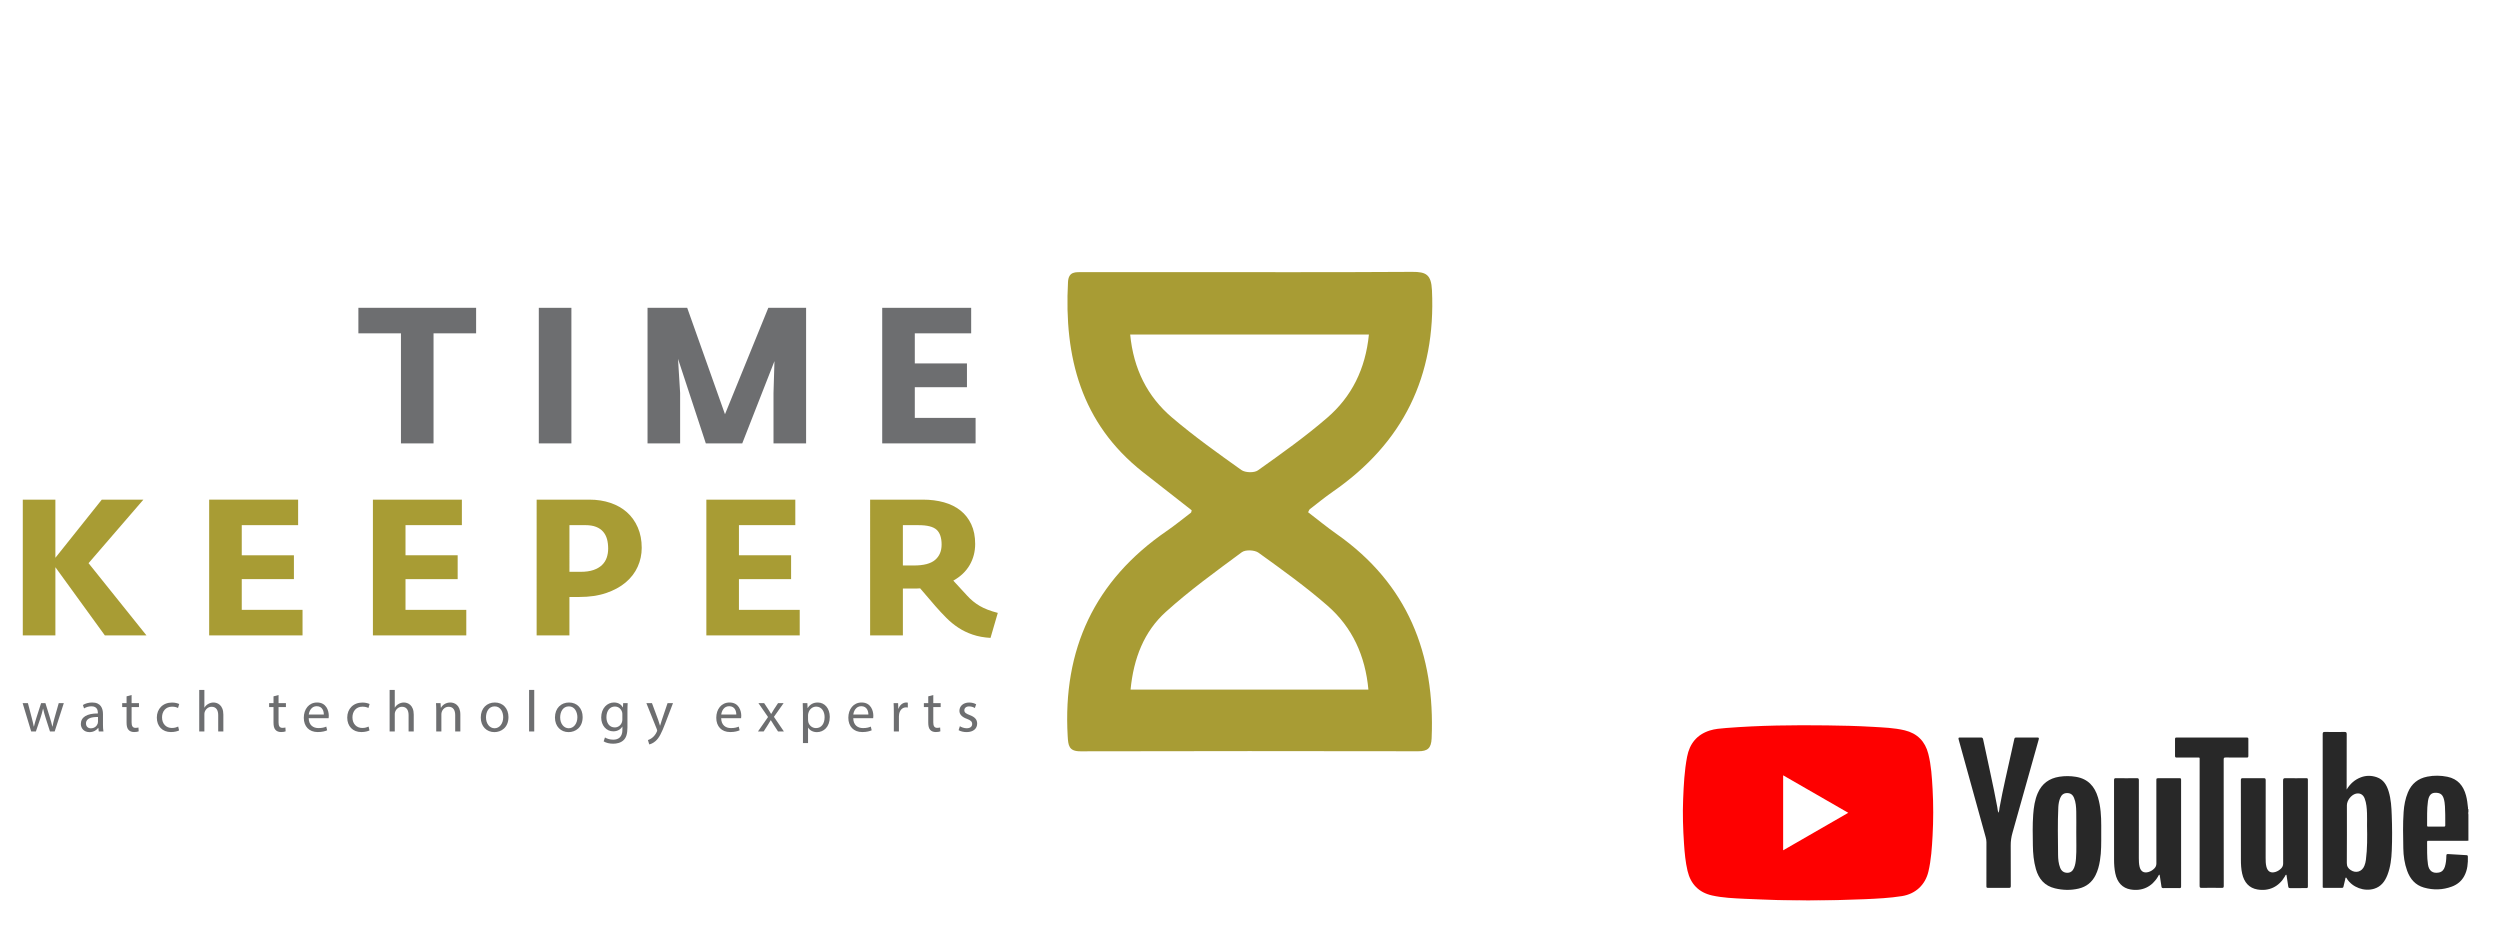
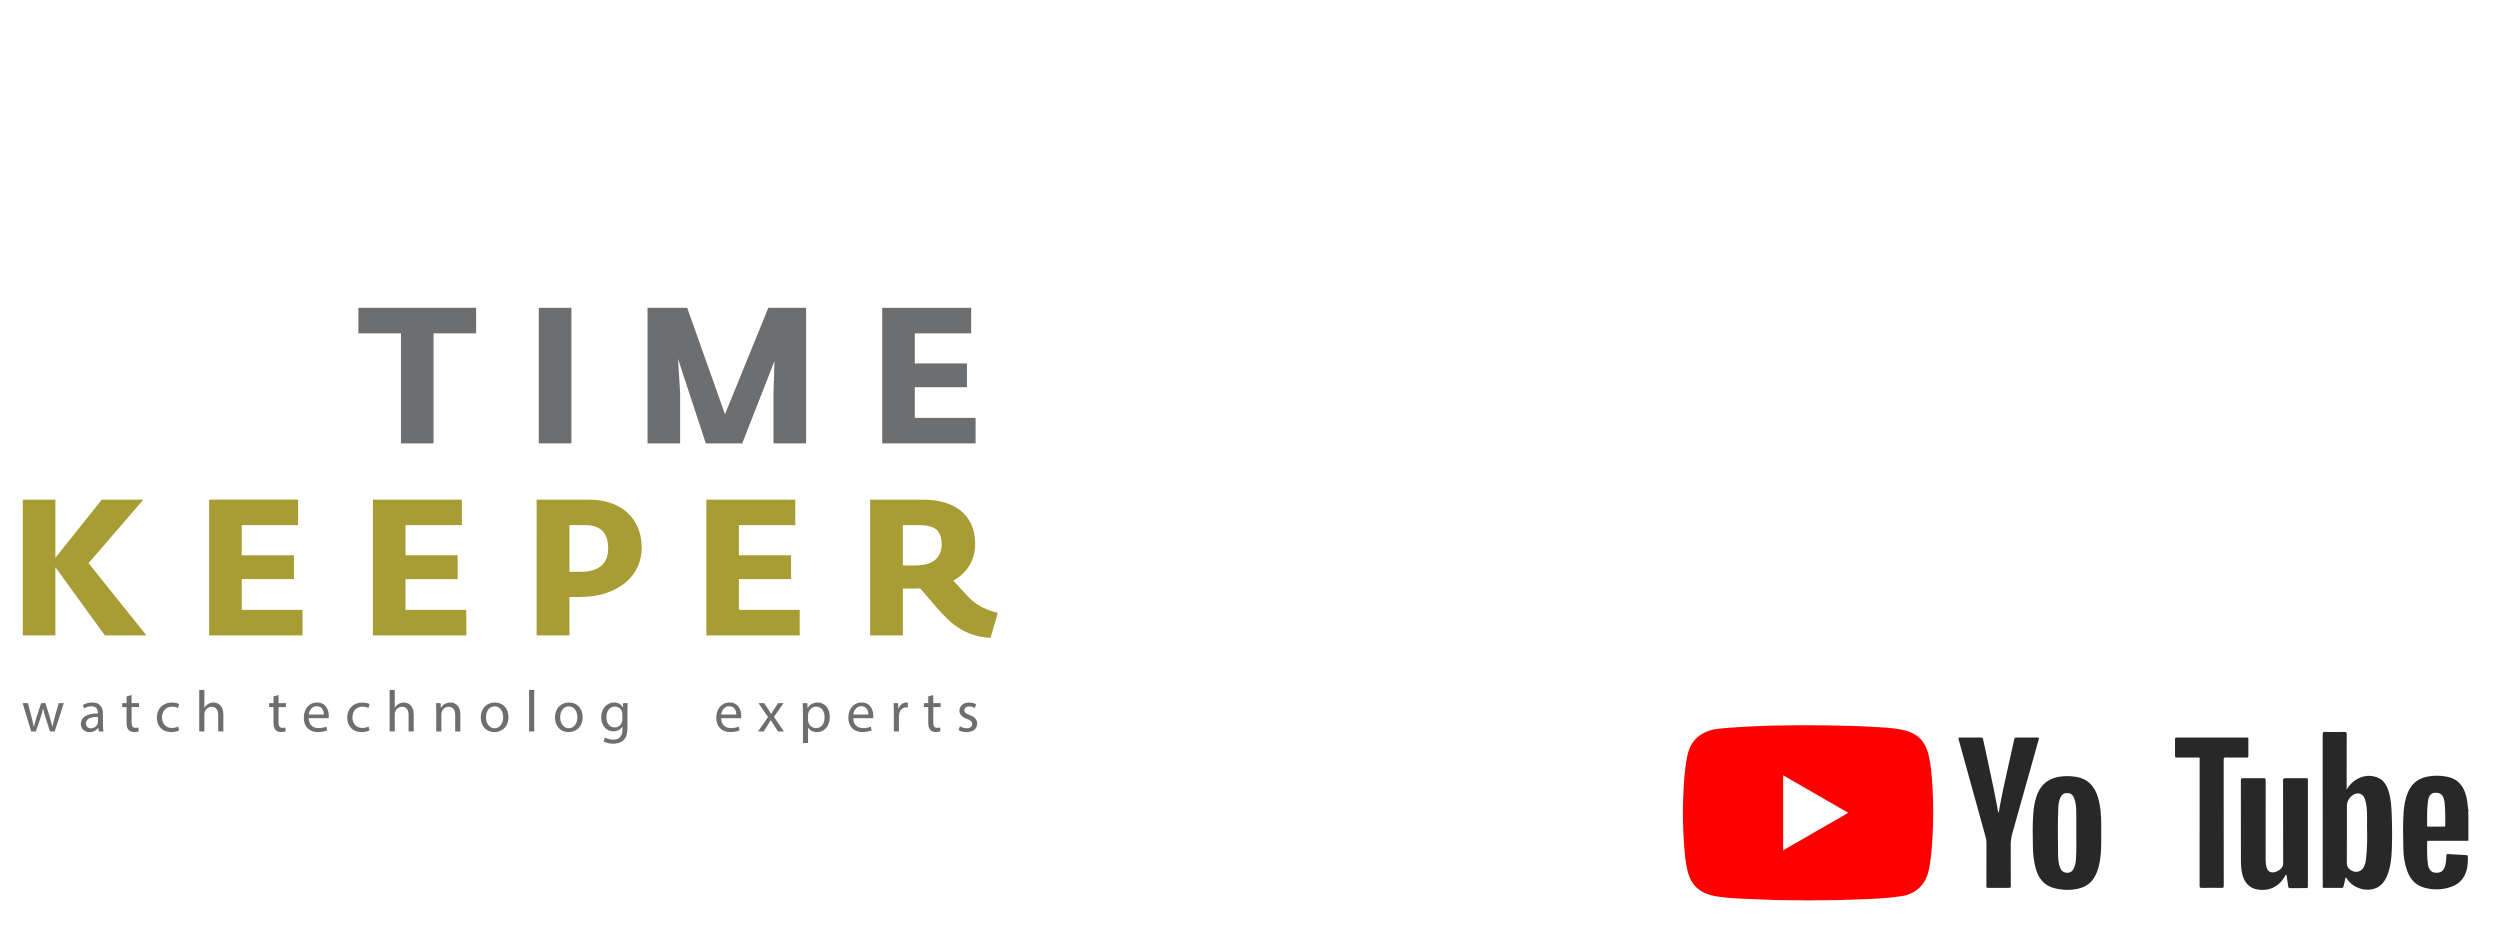
<svg xmlns="http://www.w3.org/2000/svg" version="1.1" id="Layer_1" x="0px" y="0px" width="370.833px" height="140px" viewBox="0 0 370.833 140" enable-background="new 0 0 370.833 140" xml:space="preserve">
  <g>
    <g>
-       <path fill="#A89C34" d="M176.768,75.692c-2.387-1.87-4.822-3.77-7.252-5.678c-9.176-7.234-11.688-17.083-11.096-28.176    c0.086-1.612,1.135-1.467,2.169-1.47c4.394-0.009,8.786-0.006,13.183-0.006c11.902,0,23.808,0.04,35.709-0.036    c2.063-0.013,2.817,0.403,2.927,2.733c0.596,12.734-4.271,22.656-14.728,29.89c-1.175,0.815-2.285,1.729-3.42,2.602    c-0.056,0.042-0.072,0.134-0.224,0.431c1.386,1.059,2.78,2.209,4.254,3.244c10.517,7.396,14.601,17.755,14.069,30.288    c-0.063,1.484-0.594,1.921-1.996,1.921c-16.699-0.026-33.396-0.037-50.094,0.008c-1.742,0.005-1.813-0.882-1.896-2.241    c-0.748-12.868,3.974-23.073,14.664-30.421c1.245-0.854,2.418-1.816,3.621-2.736C176.711,76.008,176.707,75.902,176.768,75.692z     M202.979,102.286c-0.455-5.005-2.386-9.229-6.059-12.438c-3.234-2.827-6.748-5.345-10.238-7.86    c-0.572-0.416-1.934-0.477-2.475-0.078c-3.841,2.84-7.732,5.651-11.273,8.849c-3.233,2.918-4.779,6.87-5.234,11.527    C179.461,102.286,191.064,102.286,202.979,102.286z M203.055,49.62c-11.908,0-23.572,0-35.412,0    c0.496,5.112,2.547,9.19,6.195,12.301c3.273,2.789,6.792,5.301,10.303,7.798c0.568,0.404,1.898,0.444,2.451,0.05    c3.508-2.494,7.034-4.996,10.284-7.807C200.5,58.835,202.546,54.739,203.055,49.62z" />
-     </g>
+       </g>
    <g>
      <g>
        <path fill="#A89C34" d="M3.381,74.113h4.834v8.627l6.883-8.627h6.172l-8.135,9.425l8.59,10.713h-6.172L8.216,84.136v10.116H3.381     V74.113z" />
        <path fill="#A89C34" d="M31.026,74.113h13.196v3.784H35.86v4.472h7.737v3.533H35.86v4.559h9.016v3.79h-13.85V74.113z" />
        <path fill="#A89C34" d="M55.315,74.113h13.197v3.784H60.15v4.472h7.737v3.533H60.15v4.559h9.016v3.79H55.315V74.113z" />
        <path fill="#A89C34" d="M79.604,74.113h7.821c1.138,0,2.18,0.162,3.128,0.483c0.948,0.321,1.764,0.784,2.446,1.392     c0.682,0.608,1.218,1.357,1.607,2.25s0.583,1.898,0.583,3.021c0,0.987-0.199,1.924-0.598,2.806     c-0.398,0.884-0.991,1.657-1.777,2.322c-0.788,0.665-1.755,1.191-2.903,1.581c-1.146,0.391-2.47,0.583-3.966,0.583h-1.48v5.699     h-4.863V74.113H79.604z M84.467,84.82h1.65c0.759,0,1.398-0.09,1.92-0.271c0.521-0.182,0.942-0.429,1.265-0.74     c0.323-0.313,0.554-0.678,0.697-1.098c0.142-0.416,0.212-0.864,0.212-1.338c0-0.514-0.056-0.979-0.169-1.396     c-0.115-0.419-0.305-0.785-0.569-1.098c-0.267-0.314-0.617-0.556-1.053-0.727c-0.437-0.172-0.978-0.257-1.621-0.257h-2.333     L84.467,84.82L84.467,84.82z" />
        <path fill="#A89C34" d="M104.775,74.113h13.196v3.784h-8.361v4.472h7.736v3.533h-7.736v4.559h9.016v3.79h-13.85V74.113z" />
        <path fill="#A89C34" d="M146.926,94.621c-0.986-0.057-1.867-0.219-2.645-0.485c-0.78-0.265-1.485-0.606-2.119-1.025     c-0.637-0.417-1.229-0.899-1.778-1.452c-0.55-0.549-1.091-1.131-1.62-1.736l-2.275-2.652c-0.172,0.021-0.346,0.029-0.525,0.029     c-0.182,0-0.365,0-0.556,0h-1.479v6.952h-4.861V74.113h7.82c1.139,0,2.18,0.134,3.129,0.397c0.947,0.266,1.764,0.668,2.445,1.208     c0.684,0.54,1.219,1.223,1.607,2.05s0.582,1.8,0.582,2.919c0,1.141-0.27,2.18-0.811,3.119c-0.542,0.941-1.352,1.715-2.432,2.322     l2.048,2.223c0.55,0.607,1.17,1.115,1.862,1.523c0.691,0.409,1.588,0.754,2.688,1.04L146.926,94.621z M135.577,83.879     c1.44,0,2.483-0.273,3.129-0.824c0.644-0.551,0.966-1.312,0.966-2.277c0-1.01-0.246-1.74-0.738-2.195     c-0.494-0.455-1.385-0.684-2.674-0.684h-2.333v5.982h1.65V83.879z" />
      </g>
      <g>
        <g>
          <path fill="#6D6E70" d="M59.474,49.445H53.16v-3.784h17.463v3.784h-6.314V65.77h-4.834L59.474,49.445L59.474,49.445z" />
          <path fill="#6D6E70" d="M79.923,45.66h4.834v20.109h-4.834V45.66z" />
          <path fill="#6D6E70" d="M96.049,45.66h5.886l5.605,15.786l6.427-15.786h5.604v20.109h-4.834v-7.48l0.141-4.721L110.1,65.769      h-5.404l-4.124-12.543l0.313,5.063v7.48h-4.834V45.66H96.049z" />
          <path fill="#6D6E70" d="M130.861,45.66h13.195v3.784h-8.361v4.464h7.736v3.527h-7.736v4.552h9.017v3.782h-13.851V45.66      L130.861,45.66z" />
        </g>
      </g>
      <g>
        <g>
          <path fill="#6D6E70" d="M4.141,104.3l0.556,2.136c0.122,0.472,0.235,0.903,0.313,1.338h0.025      c0.095-0.425,0.235-0.877,0.373-1.329l0.687-2.145h0.642l0.652,2.102c0.156,0.506,0.278,0.947,0.374,1.372h0.026      c0.068-0.425,0.181-0.866,0.321-1.362l0.6-2.11h0.754l-1.354,4.202H7.415l-0.642-2.006c-0.148-0.467-0.269-0.885-0.375-1.381      H6.381c-0.104,0.504-0.234,0.938-0.381,1.391l-0.678,1.996H4.626l-1.268-4.202L4.141,104.3L4.141,104.3z" />
          <path fill="#6D6E70" d="M14.649,108.501l-0.061-0.527h-0.026c-0.234,0.33-0.685,0.625-1.286,0.625      c-0.85,0-1.284-0.6-1.284-1.207c0-1.018,0.902-1.572,2.526-1.563v-0.088c0-0.348-0.095-0.973-0.956-0.973      c-0.391,0-0.798,0.122-1.093,0.313l-0.174-0.504c0.348-0.227,0.852-0.373,1.381-0.373c1.285,0,1.598,0.877,1.598,1.72v1.571      c0,0.365,0.018,0.721,0.07,1.006H14.649z M14.536,106.359c-0.834-0.02-1.781,0.13-1.781,0.945c0,0.496,0.33,0.729,0.721,0.729      c0.547,0,0.895-0.348,1.017-0.703c0.025-0.08,0.043-0.166,0.043-0.244V106.359z" />
          <path fill="#6D6E70" d="M19.521,103.092v1.208h1.094v0.581h-1.094v2.267c0,0.521,0.147,0.817,0.574,0.817      c0.199,0,0.346-0.027,0.443-0.052l0.034,0.57c-0.146,0.063-0.381,0.104-0.677,0.104c-0.355,0-0.642-0.111-0.825-0.32      c-0.217-0.227-0.296-0.6-0.296-1.093v-2.294h-0.651v-0.581h0.651v-1.007L19.521,103.092z" />
          <path fill="#6D6E70" d="M26.564,108.348c-0.201,0.104-0.643,0.241-1.208,0.241c-1.268,0-2.092-0.859-2.092-2.146      c0-1.295,0.886-2.231,2.257-2.231c0.452,0,0.852,0.113,1.06,0.217l-0.174,0.592c-0.181-0.104-0.468-0.199-0.886-0.199      c-0.963,0-1.485,0.711-1.485,1.59c0,0.973,0.625,1.57,1.459,1.57c0.434,0,0.721-0.113,0.938-0.208L26.564,108.348z" />
          <path fill="#6D6E70" d="M29.552,102.337h0.764v2.623h0.019c0.12-0.219,0.312-0.409,0.546-0.539      c0.226-0.129,0.495-0.217,0.782-0.217c0.563,0,1.467,0.347,1.467,1.797v2.5h-0.764v-2.414c0-0.676-0.251-1.25-0.974-1.25      c-0.495,0-0.886,0.35-1.024,0.765c-0.043,0.104-0.052,0.218-0.052,0.366v2.533h-0.764V102.337z" />
          <path fill="#6D6E70" d="M41.319,103.092v1.208h1.093v0.581h-1.093v2.267c0,0.521,0.146,0.817,0.573,0.817      c0.199,0,0.346-0.027,0.443-0.052l0.034,0.57c-0.147,0.063-0.382,0.104-0.678,0.104c-0.355,0-0.642-0.111-0.825-0.32      c-0.217-0.227-0.296-0.6-0.296-1.093v-2.294h-0.65v-0.581h0.651v-1.007L41.319,103.092z" />
          <path fill="#6D6E70" d="M45.792,106.54c0.018,1.033,0.678,1.459,1.441,1.459c0.547,0,0.877-0.096,1.164-0.219l0.131,0.549      c-0.269,0.121-0.729,0.26-1.398,0.26c-1.294,0-2.067-0.85-2.067-2.117c0-1.27,0.748-2.268,1.972-2.268      c1.372,0,1.736,1.207,1.736,1.979c0,0.156-0.016,0.277-0.025,0.355h-2.954V106.54z M48.034,105.993      c0.007-0.485-0.201-1.24-1.06-1.24c-0.772,0-1.112,0.711-1.172,1.24H48.034z" />
          <path fill="#6D6E70" d="M54.807,108.348c-0.201,0.104-0.644,0.241-1.208,0.241c-1.268,0-2.092-0.859-2.092-2.146      c0-1.295,0.886-2.231,2.257-2.231c0.452,0,0.852,0.113,1.06,0.217l-0.174,0.592c-0.182-0.104-0.468-0.199-0.886-0.199      c-0.962,0-1.484,0.711-1.484,1.59c0,0.973,0.625,1.57,1.459,1.57c0.435,0,0.721-0.113,0.938-0.208L54.807,108.348z" />
          <path fill="#6D6E70" d="M57.794,102.337h0.764v2.623h0.018c0.121-0.219,0.313-0.409,0.547-0.539      c0.226-0.129,0.495-0.217,0.782-0.217c0.563,0,1.466,0.347,1.466,1.797v2.5h-0.764v-2.414c0-0.676-0.25-1.25-0.973-1.25      c-0.495,0-0.885,0.35-1.024,0.765c-0.043,0.104-0.052,0.218-0.052,0.366v2.533h-0.764V102.337z" />
          <path fill="#6D6E70" d="M64.708,105.438c0-0.435-0.009-0.791-0.036-1.138h0.678l0.043,0.693h0.018      c0.208-0.398,0.694-0.789,1.39-0.789c0.581,0,1.484,0.347,1.484,1.789v2.508h-0.764v-2.42c0-0.678-0.251-1.244-0.974-1.244      c-0.502,0-0.894,0.356-1.023,0.781c-0.035,0.097-0.052,0.228-0.052,0.355v2.527h-0.764V105.438z" />
          <path fill="#6D6E70" d="M75.423,106.366c0,1.555-1.076,2.232-2.092,2.232c-1.139,0-2.016-0.835-2.016-2.163      c0-1.407,0.921-2.231,2.085-2.231C74.607,104.204,75.423,105.081,75.423,106.366z M72.088,106.411      c0,0.92,0.531,1.614,1.276,1.614c0.729,0,1.277-0.687,1.277-1.633c0-0.712-0.355-1.614-1.259-1.614      C72.479,104.778,72.088,105.612,72.088,106.411z" />
          <path fill="#6D6E70" d="M78.481,102.337h0.764v6.164h-0.764V102.337z" />
          <path fill="#6D6E70" d="M86.426,106.366c0,1.555-1.076,2.232-2.092,2.232c-1.138,0-2.015-0.835-2.015-2.163      c0-1.407,0.921-2.231,2.085-2.231C85.61,104.204,86.426,105.081,86.426,106.366z M83.091,106.411      c0,0.92,0.531,1.614,1.276,1.614c0.73,0,1.277-0.687,1.277-1.633c0-0.712-0.355-1.614-1.258-1.614      C83.482,104.778,83.091,105.612,83.091,106.411z" />
          <path fill="#6D6E70" d="M93.105,104.3c-0.017,0.303-0.034,0.643-0.034,1.154v2.44c0,0.964-0.192,1.554-0.6,1.918      c-0.409,0.384-0.998,0.504-1.528,0.504c-0.505,0-1.06-0.12-1.399-0.347l0.192-0.582c0.277,0.174,0.711,0.33,1.233,0.33      c0.782,0,1.354-0.409,1.354-1.467v-0.471h-0.017c-0.235,0.391-0.687,0.702-1.338,0.702c-1.042,0-1.789-0.885-1.789-2.049      c0-1.423,0.928-2.231,1.893-2.231c0.73,0,1.129,0.381,1.312,0.729h0.018l0.034-0.633L93.105,104.3L93.105,104.3z       M92.315,105.958c0-0.131-0.008-0.243-0.044-0.348c-0.138-0.441-0.511-0.808-1.067-0.808c-0.729,0-1.251,0.614-1.251,1.589      c0,0.824,0.417,1.512,1.243,1.512c0.469,0,0.895-0.297,1.059-0.781c0.043-0.131,0.061-0.277,0.061-0.408L92.315,105.958      L92.315,105.958z" />
-           <path fill="#6D6E70" d="M96.71,104.3l0.92,2.484c0.095,0.275,0.199,0.606,0.269,0.856h0.018c0.078-0.25,0.166-0.571,0.269-0.877      l0.835-2.465h0.808l-1.147,2.995c-0.547,1.443-0.92,2.18-1.441,2.631c-0.374,0.33-0.747,0.462-0.938,0.496l-0.191-0.643      c0.191-0.062,0.442-0.184,0.668-0.373c0.21-0.164,0.47-0.461,0.643-0.852c0.036-0.079,0.061-0.139,0.061-0.184      c0-0.043-0.018-0.104-0.051-0.199l-1.554-3.873h0.831V104.3z" />
          <path fill="#6D6E70" d="M106.975,106.54c0.018,1.033,0.677,1.459,1.441,1.459c0.548,0,0.877-0.096,1.164-0.219l0.13,0.549      c-0.269,0.121-0.729,0.26-1.397,0.26c-1.294,0-2.066-0.85-2.066-2.117c0-1.27,0.748-2.268,1.972-2.268      c1.372,0,1.736,1.207,1.736,1.979c0,0.156-0.017,0.277-0.026,0.355h-2.953V106.54z M109.216,105.993      c0.007-0.485-0.2-1.24-1.06-1.24c-0.773,0-1.112,0.711-1.173,1.24H109.216z" />
          <path fill="#6D6E70" d="M113.35,104.3l0.599,0.902c0.157,0.234,0.286,0.451,0.427,0.688h0.025      c0.14-0.252,0.276-0.471,0.416-0.695l0.591-0.895h0.825l-1.434,2.031l1.479,2.17h-0.87l-0.616-0.944      c-0.165-0.244-0.305-0.478-0.451-0.729h-0.017c-0.14,0.254-0.287,0.479-0.442,0.729l-0.607,0.944h-0.844l1.493-2.143      l-1.424-2.06L113.35,104.3L113.35,104.3z" />
          <path fill="#6D6E70" d="M119.105,105.672c0-0.538-0.018-0.974-0.035-1.372h0.688l0.034,0.721h0.019      c0.313-0.513,0.808-0.816,1.494-0.816c1.016,0,1.779,0.86,1.779,2.137c0,1.513-0.92,2.259-1.911,2.259      c-0.556,0-1.041-0.243-1.293-0.661h-0.019v2.284h-0.756V105.672z M119.861,106.792c0,0.113,0.019,0.217,0.035,0.313      c0.14,0.53,0.6,0.895,1.146,0.895c0.809,0,1.275-0.659,1.275-1.623c0-0.844-0.442-1.563-1.25-1.563      c-0.521,0-1.01,0.375-1.155,0.946c-0.024,0.097-0.052,0.21-0.052,0.313V106.792L119.861,106.792z" />
          <path fill="#6D6E70" d="M126.566,106.54c0.018,1.033,0.678,1.459,1.44,1.459c0.548,0,0.877-0.096,1.163-0.219l0.132,0.549      c-0.271,0.121-0.729,0.26-1.399,0.26c-1.295,0-2.066-0.85-2.066-2.117c0-1.27,0.748-2.268,1.973-2.268      c1.373,0,1.736,1.207,1.736,1.979c0,0.156-0.018,0.277-0.025,0.355h-2.953V106.54z M128.809,105.993      c0.006-0.485-0.201-1.24-1.062-1.24c-0.772,0-1.11,0.711-1.173,1.24H128.809z" />
          <path fill="#6D6E70" d="M132.585,105.612c0-0.496-0.009-0.922-0.035-1.313h0.669l0.025,0.824h0.033      c0.193-0.563,0.652-0.92,1.166-0.92c0.086,0,0.146,0.008,0.217,0.025v0.721c-0.077-0.019-0.156-0.025-0.262-0.025      c-0.537,0-0.92,0.408-1.025,0.982c-0.016,0.104-0.033,0.226-0.033,0.354v2.24h-0.755V105.612L132.585,105.612z" />
          <path fill="#6D6E70" d="M138.438,103.092v1.208h1.095v0.581h-1.095v2.267c0,0.521,0.146,0.817,0.574,0.817      c0.198,0,0.348-0.027,0.442-0.052l0.034,0.57c-0.146,0.063-0.383,0.104-0.678,0.104c-0.355,0-0.643-0.111-0.826-0.32      c-0.217-0.227-0.295-0.6-0.295-1.093v-2.294h-0.649v-0.581h0.649v-1.007L138.438,103.092z" />
          <path fill="#6D6E70" d="M142.381,107.722c0.225,0.146,0.625,0.304,1.008,0.304c0.555,0,0.815-0.276,0.815-0.625      c0-0.364-0.218-0.563-0.781-0.772c-0.756-0.269-1.11-0.687-1.11-1.189c0-0.679,0.547-1.232,1.449-1.232      c0.426,0,0.799,0.121,1.033,0.262l-0.191,0.555c-0.164-0.104-0.467-0.242-0.858-0.242c-0.452,0-0.703,0.26-0.703,0.572      c0,0.348,0.251,0.504,0.799,0.713c0.729,0.276,1.103,0.643,1.103,1.268c0,0.738-0.571,1.259-1.57,1.259      c-0.46,0-0.885-0.112-1.182-0.285L142.381,107.722z" />
        </g>
      </g>
    </g>
  </g>
  <g>
    <path fill="#FE0000" d="M286.03,111.815c-0.467-1.847-1.639-3.032-3.488-3.48c-1.561-0.378-3.171-0.425-4.769-0.521   c-2.249-0.133-4.502-0.186-6.754-0.213c-5.001-0.064-10.001-0.007-14.99,0.387c-0.82,0.067-1.65,0.126-2.439,0.378   c-1.896,0.614-2.969,1.953-3.338,3.889c-0.398,2.073-0.5,4.179-0.586,6.283c-0.09,2.214-0.018,4.427,0.131,6.637   c0.09,1.346,0.212,2.69,0.521,4.008c0.464,1.962,1.679,3.207,3.644,3.646c1.588,0.354,3.212,0.415,4.832,0.494   c1.676,0.082,3.356,0.127,5.035,0.191c0.098,0,0.192,0,0.289,0c0.117,0,0.233,0,0.35,0c0.176,0,0.349,0,0.523,0   c0.155,0,0.313-0.003,0.467-0.005l0,0l0,0c0.098,0,0.194-0.002,0.291-0.002l0,0c0.175,0,0.35,0.002,0.525,0.002l0,0l0,0   c0.154-0.002,0.311-0.003,0.468-0.003c0.194-0.001,0.388-0.003,0.582-0.003c0.194,0.024,0.399-0.061,0.584,0.059   c0.195,0,0.388,0,0.583,0c0.185-0.119,0.39-0.034,0.584-0.059c0.215,0.002,0.427,0.002,0.642,0.002l0,0   c0.156,0.001,0.311,0.002,0.468,0.004c0.175,0,0.349,0,0.523,0.002l0,0c0.176,0,0.35,0,0.524,0.003c0.174,0,0.349,0,0.523,0   c0.157,0,0.311,0,0.467-0.003c0.115,0,0.232,0.003,0.349,0.003c1.339-0.044,2.679-0.073,4.019-0.131   c1.852-0.083,3.704-0.169,5.539-0.46c2.003-0.323,3.452-1.659,3.919-3.644c0.409-1.747,0.519-3.529,0.617-5.312   c0.124-2.301,0.129-4.603,0.002-6.903C286.568,115.304,286.467,113.536,286.03,111.815z M264.499,126.13c0-3.727,0-7.399,0-11.126   c3.223,1.855,6.415,3.693,9.66,5.562C270.926,122.428,267.736,124.265,264.499,126.13z" />
    <path fill="#282828" d="M366.089,119.84c-0.062-0.617-0.136-1.235-0.295-1.835c-0.39-1.456-1.228-2.47-2.764-2.784   c-0.987-0.2-1.982-0.217-2.978-0.021c-1.382,0.273-2.345,1.049-2.885,2.354c-0.384,0.926-0.561,1.894-0.63,2.886   c-0.13,1.794-0.075,3.591-0.047,5.385c0.017,1.138,0.18,2.262,0.57,3.343c0.442,1.216,1.208,2.12,2.488,2.487   c1.393,0.398,2.781,0.361,4.144-0.145c0.795-0.298,1.432-0.809,1.84-1.572c0.483-0.904,0.564-1.882,0.533-2.883   c-0.005-0.134-0.05-0.196-0.204-0.206c-0.904-0.044-1.804-0.098-2.706-0.162c-0.213-0.016-0.275,0.031-0.282,0.257   c-0.009,0.553-0.051,1.104-0.224,1.636c-0.144,0.447-0.417,0.762-0.901,0.85c-0.9,0.165-1.458-0.25-1.599-1.193   c-0.169-1.108-0.113-2.228-0.132-3.344c-0.003-0.236,0.157-0.172,0.278-0.172c1.844-0.001,3.688-0.001,5.533-0.001   c0.107,0,0.213-0.01,0.318-0.016c0-1.301,0-2.602,0-3.903c-0.074-0.117-0.103-0.233,0-0.349c0-0.136,0-0.273,0-0.409   C366.049,119.999,366.097,119.906,366.089,119.84z M362.504,122.614c-0.766-0.009-1.529-0.006-2.295-0.001   c-0.13,0-0.193-0.02-0.19-0.171c0.022-1.2-0.049-2.405,0.128-3.6c0.017-0.113,0.038-0.229,0.067-0.341   c0.171-0.62,0.482-0.898,1.012-0.905c0.708-0.011,1.066,0.226,1.263,0.87c0.223,0.745,0.182,1.516,0.218,2.28   c0.003,0.047,0,0.097,0,0.145c0.001,0,0.003,0,0.003,0c0,0.502-0.008,1.008,0.004,1.512   C362.717,122.567,362.671,122.615,362.504,122.614z" />
    <path fill="#FE2222" d="M269.716,133.531c-0.209,0-0.417,0-0.625,0c-0.005,0-0.012,0-0.018,0c0,0.01,0,0.02,0,0.03   c0.213,0,0.428,0,0.641,0C269.714,133.551,269.716,133.54,269.716,133.531L269.716,133.531z" />
    <path fill="#FE2222" d="M269.091,133.531c0.208,0,0.416,0,0.625,0l0,0c0-0.011,0-0.017,0-0.026c-0.215,0-0.427,0-0.642-0.002   c0,0.012,0,0.018-0.001,0.028C269.079,133.531,269.086,133.531,269.091,133.531z" />
    <path fill="#FE2222" d="M267.313,133.531c-0.189,0-0.376,0-0.566,0c-0.002,0-0.003,0-0.005,0c0,0.009,0.001,0.02,0.001,0.03   c0.194,0,0.389,0,0.582,0c0-0.011,0-0.021,0-0.03C267.318,133.531,267.316,133.531,267.313,133.531z" />
    <path fill="#FE2222" d="M266.746,133.531c0.19,0,0.377,0,0.566,0c0.004,0,0.006,0,0.012,0c0-0.011,0-0.018-0.001-0.028   c-0.194,0-0.388,0.002-0.582,0.003c0,0.009,0,0.015,0,0.025C266.743,133.531,266.744,133.531,266.746,133.531z" />
    <path fill="#FE1111" d="M267.346,133.532c0,0.003,0,0.006-0.002,0.009c-0.008,0.013-0.012,0.021-0.02,0.021c0.193,0,0.39,0,0.583,0   C267.723,133.499,267.533,133.541,267.346,133.532z" />
    <path fill="#FE1111" d="M267.323,133.503c0.015,0.011,0.022,0.018,0.022,0.029c0.188,0.009,0.377-0.033,0.562,0.029   C267.723,133.442,267.518,133.527,267.323,133.503z" />
    <path fill="#FE1111" d="M267.344,133.541c0.002-0.003,0.002-0.006,0.002-0.009c-0.008,0-0.014,0-0.021-0.001c0,0.009,0,0.02,0,0.03   C267.332,133.562,267.336,133.554,267.344,133.541z" />
    <path fill="#FE1111" d="M267.346,133.532c0-0.012-0.008-0.019-0.022-0.029c0.001,0.011,0.001,0.018,0.001,0.028   C267.332,133.532,267.338,133.532,267.346,133.532z" />
    <path fill="#FE1111" d="M269.052,133.532c-0.187,0.008-0.377-0.032-0.562,0.029c0.193,0,0.389,0,0.583,0   C269.058,133.551,269.052,133.541,269.052,133.532z" />
    <path fill="#FE1111" d="M269.052,133.532c0-0.004,0.001-0.006,0.002-0.012c0.008-0.012,0.015-0.018,0.021-0.018   c-0.194,0.024-0.399-0.061-0.584,0.059C268.675,133.5,268.865,133.54,269.052,133.532z" />
    <path fill="#FE1111" d="M269.052,133.532c0,0.009,0.006,0.019,0.021,0.029c0-0.011,0-0.021,0-0.03   C269.065,133.532,269.058,133.532,269.052,133.532z" />
    <path fill="#FE1111" d="M269.054,133.521c-0.001,0.006-0.002,0.008-0.002,0.012c0.006,0,0.014,0,0.021-0.001   c0.001-0.011,0.001-0.017,0.001-0.028C269.068,133.503,269.062,133.509,269.054,133.521z" />
    <path fill="#FEA0A0" d="M264.483,133.531c-0.005,0-0.011,0-0.016,0c0.002,0.009,0.002,0.02,0.002,0.03c0.174,0,0.349,0,0.524,0   c0-0.011,0-0.021,0-0.03C264.822,133.531,264.653,133.531,264.483,133.531z" />
    <path fill="#FEA0A0" d="M264.483,133.531c0.17,0,0.339,0,0.511,0c-0.004-0.006-0.004-0.014-0.004-0.018c-0.175,0-0.348,0-0.523,0   c0.001,0.004,0.001,0.012,0.001,0.018C264.473,133.531,264.479,133.531,264.483,133.531z" />
    <path fill="#FE4C4C" d="M265.764,133.531c-0.002,0-0.008,0-0.013,0c0,0.009,0.001,0.02,0.001,0.03c0.173,0,0.349,0,0.523,0   c0-0.011,0-0.021-0.001-0.03C266.104,133.531,265.935,133.531,265.764,133.531z" />
    <path fill="#FE4C4C" d="M265.764,133.531c0.171,0,0.341,0,0.511,0c-0.001-0.006-0.001-0.015-0.001-0.022l0,0   c-0.176,0-0.351-0.002-0.525-0.002c0.003,0.009,0.003,0.017,0.003,0.024C265.756,133.531,265.762,133.531,265.764,133.531z" />
    <path fill="#FE4D4D" d="M270.184,133.531C270.184,133.531,270.184,133.531,270.184,133.531c-0.003,0.009-0.003,0.02-0.003,0.03   c0.174,0,0.349,0,0.522,0c0-0.011,0.002-0.021,0.004-0.03C270.532,133.531,270.358,133.531,270.184,133.531z" />
    <path fill="#FE4D4D" d="M270.184,133.531c0.175,0,0.349,0,0.523,0c0-0.006,0-0.015,0-0.021l0,0l0,0   c-0.175-0.002-0.349-0.002-0.523-0.002C270.183,133.516,270.183,133.523,270.184,133.531   C270.184,133.531,270.184,133.531,270.184,133.531z" />
    <path fill="#FE6E6E" d="M270.725,133.531c0,0.004,0,0.009-0.002,0.013c-0.008,0.011-0.012,0.018-0.02,0.018   c0.176,0,0.352,0,0.525,0c0-0.011,0.002-0.021,0.002-0.03C271.061,133.531,270.894,133.531,270.725,133.531z" />
    <path fill="#FE6E6E" d="M270.725,133.531c0.169,0,0.336,0,0.506,0c0-0.006,0-0.014,0.001-0.018   c-0.175-0.003-0.349-0.003-0.524-0.003C270.715,133.517,270.723,133.525,270.725,133.531z" />
    <path fill="#FE6E6E" d="M270.723,133.544c0.002-0.004,0.002-0.009,0.002-0.013c-0.005,0-0.012,0-0.016,0c-0.002,0-0.002,0-0.002,0   c-0.002,0.009-0.004,0.02-0.004,0.03C270.711,133.562,270.715,133.555,270.723,133.544z" />
    <path fill="#FE6E6E" d="M270.707,133.531c0,0,0,0,0.002,0c0.004,0,0.011,0,0.016,0c-0.002-0.006-0.01-0.015-0.018-0.021l0,0   C270.707,133.517,270.707,133.525,270.707,133.531z" />
    <path fill="#FE8F8F" d="M271.75,133.531c-0.166,0-0.333,0-0.501,0c0.003,0.004,0.001,0.009-0.003,0.013   c-0.005,0.011-0.011,0.018-0.018,0.018c0.174,0,0.351,0,0.525,0c0-0.011,0-0.021,0-0.03   C271.754,133.531,271.753,133.531,271.75,133.531z" />
    <path fill="#FE8F8F" d="M271.249,133.531c0.168,0,0.335,0,0.501,0c0.003,0,0.004,0,0.004,0c0.001-0.006,0.001-0.014,0.001-0.018   c-0.175,0-0.35,0-0.523,0C271.241,133.518,271.244,133.525,271.249,133.531z" />
    <path fill="#FE8F8F" d="M271.246,133.544c0.004-0.004,0.006-0.009,0.003-0.013c-0.007,0-0.013,0-0.019,0l0,0   c0,0.009-0.002,0.02-0.002,0.03C271.235,133.562,271.241,133.555,271.246,133.544z" />
    <path fill="#FE8F8F" d="M271.23,133.531c0.006,0,0.012,0,0.019,0c-0.005-0.006-0.008-0.014-0.018-0.018   C271.23,133.518,271.23,133.525,271.23,133.531L271.23,133.531z" />
    <path fill="#FE7F7F" d="M265.456,133.531c-0.148,0-0.295,0-0.443,0c0.001,0.002,0.001,0.007,0,0.012   c-0.006,0.012-0.012,0.019-0.019,0.019c0.154,0,0.311,0,0.468,0C265.462,133.551,265.461,133.54,265.456,133.531   C265.457,133.531,265.457,133.531,265.456,133.531z" />
    <path fill="#FE7F7F" d="M265.013,133.531c0.148,0,0.295,0,0.443,0c0.001,0,0.001,0,0.001,0c0-0.006,0-0.015,0-0.022l0,0   c-0.154,0.002-0.312,0.005-0.467,0.005C265.003,133.518,265.012,133.525,265.013,133.531z" />
-     <path fill="#FE7F7F" d="M265.013,133.543c0.001-0.005,0.001-0.01,0-0.012c-0.006,0-0.012,0-0.018,0c-0.001,0-0.001,0-0.001,0   c0,0.009,0,0.02,0,0.03C265.001,133.562,265.007,133.555,265.013,133.543z" />
    <path fill="#FE7F7F" d="M264.995,133.531c0.006,0,0.012,0,0.018,0c-0.001-0.006-0.01-0.014-0.022-0.018   C264.99,133.518,264.99,133.525,264.995,133.531C264.994,133.531,264.994,133.531,264.995,133.531z" />
    <path fill="#FE3333" d="M266.723,133.531c-0.145,0-0.286,0-0.425,0c0,0.002,0,0.007-0.003,0.012   c-0.006,0.012-0.014,0.019-0.02,0.019c0.157,0,0.312,0,0.467,0C266.727,133.551,266.719,133.54,266.723,133.531z" />
    <path fill="#FE3333" d="M266.298,133.531c0.139,0,0.28,0,0.425,0c0-0.004,0-0.005,0-0.006c0.006-0.012,0.012-0.02,0.019-0.02   c-0.157,0-0.313,0.001-0.468,0.003l0,0C266.286,133.516,266.293,133.523,266.298,133.531z" />
    <path fill="#FE3333" d="M266.723,133.531c-0.004,0.009,0.004,0.02,0.02,0.03c0-0.011-0.001-0.021-0.001-0.03   C266.734,133.531,266.729,133.531,266.723,133.531z" />
    <path fill="#FE3333" d="M266.723,133.525c0,0.001,0,0.002,0,0.006c0.006,0,0.012,0,0.019,0c0-0.011,0-0.017,0-0.025   C266.734,133.506,266.729,133.514,266.723,133.525z" />
    <path fill="#FE3333" d="M266.295,133.543c0.003-0.005,0.003-0.01,0.003-0.012c-0.007,0-0.012,0-0.017,0c-0.004,0-0.006,0-0.007,0   c0.001,0.009,0.001,0.02,0.001,0.03C266.281,133.562,266.289,133.555,266.295,133.543z" />
    <path fill="#FE3333" d="M266.281,133.531c0.005,0,0.01,0,0.017,0c-0.005-0.008-0.012-0.016-0.024-0.022   c0,0.008,0,0.017,0.001,0.022C266.275,133.531,266.277,133.531,266.281,133.531z" />
    <path fill="#FE3333" d="M270.159,133.531c-0.141,0-0.282,0-0.426,0c0.001,0.002,0.001,0.007,0,0.012   c-0.007,0.012-0.015,0.019-0.02,0.019c0.153,0,0.311,0,0.467,0C270.163,133.551,270.157,133.54,270.159,133.531z" />
    <path fill="#FE3333" d="M269.733,133.531c0.144,0,0.285,0,0.426,0c0-0.004,0.001-0.005,0.003-0.006   c0.006-0.011,0.013-0.017,0.021-0.017c-0.157-0.002-0.312-0.003-0.468-0.004l0,0l0,0   C269.728,133.515,269.733,133.521,269.733,133.531z" />
    <path fill="#FE3333" d="M269.733,133.543c0.001-0.005,0.001-0.01,0-0.012c-0.006,0-0.012,0-0.018,0c0,0.009-0.002,0.02-0.002,0.03   C269.719,133.562,269.727,133.555,269.733,133.543z" />
    <path fill="#FE3333" d="M269.733,133.531c0-0.011-0.006-0.017-0.018-0.026l0,0c0,0.01,0,0.016,0,0.026   C269.722,133.531,269.728,133.531,269.733,133.531z" />
    <path fill="#FE3333" d="M270.159,133.531c-0.002,0.009,0.004,0.02,0.021,0.03c0-0.011,0-0.021,0.002-0.03   C270.174,133.531,270.167,133.531,270.159,133.531z" />
    <path fill="#FE3333" d="M270.162,133.525c-0.002,0.001-0.003,0.002-0.003,0.006c0.008,0,0.015,0,0.023,0   c0-0.008,0-0.016,0.001-0.022C270.175,133.509,270.168,133.515,270.162,133.525z" />
    <path fill="#FEB0B0" d="M272.215,133.531c-0.146,0-0.295,0-0.443,0c0.002,0.004,0.002,0.009,0,0.013   c-0.006,0.011-0.012,0.018-0.018,0.018c0.155,0,0.31,0,0.466,0c0-0.011,0.001-0.021,0.001-0.03   C272.22,133.531,272.215,133.531,272.215,133.531z" />
    <path fill="#FEB0B0" d="M271.771,133.531c0.148,0,0.297,0,0.443,0c0,0,0.005,0,0.006,0c0.001-0.006,0-0.014,0.001-0.021   c-0.156,0.003-0.31,0.003-0.467,0.003C271.766,133.518,271.771,133.525,271.771,133.531z" />
    <path fill="#FEB0B0" d="M271.771,133.544c0.002-0.004,0.002-0.009,0-0.013c-0.006,0-0.012,0-0.018,0c0,0.009,0,0.02,0,0.03   C271.76,133.562,271.766,133.555,271.771,133.544z" />
    <path fill="#FEB0B0" d="M271.771,133.531c-0.001-0.006-0.006-0.014-0.017-0.018c0,0.004,0,0.012-0.001,0.018   C271.76,133.531,271.766,133.531,271.771,133.531z" />
    <path fill="#5B5B5B" d="M366.148,120.8c0-0.117,0-0.233,0-0.349C366.102,120.566,366.102,120.683,366.148,120.8z" />
    <path fill="#5B5B5B" d="M366.148,120.8c-0.047-0.117-0.047-0.233,0-0.349C366.046,120.566,366.074,120.683,366.148,120.8z" />
    <path fill="#FEC2C2" d="M264.449,133.531c-0.106,0-0.213,0-0.322,0c-0.003,0-0.006,0-0.01,0c0.002,0.009,0.004,0.02,0.004,0.03   c0.116,0,0.231,0,0.349,0C264.45,133.551,264.445,133.54,264.449,133.531z" />
    <path fill="#FEC2C2" d="M264.127,133.531c0.109,0,0.216,0,0.322,0c0,0,0-0.003,0.001-0.004c0.006-0.011,0.011-0.014,0.017-0.014   c-0.116,0-0.232,0-0.35,0c0,0.004,0,0.012,0,0.018C264.121,133.531,264.124,133.531,264.127,133.531z" />
    <path fill="#FEC2C2" d="M264.449,133.531c-0.004,0.009,0.001,0.02,0.021,0.03c0-0.011,0-0.021-0.002-0.03   C264.461,133.531,264.456,133.531,264.449,133.531z" />
    <path fill="#FEC2C2" d="M264.45,133.527c-0.001,0.001-0.001,0.004-0.001,0.004c0.007,0,0.012,0,0.019,0   c0-0.006,0-0.014-0.001-0.018C264.461,133.514,264.456,133.517,264.45,133.527z" />
    <path fill="#FED3D3" d="M272.238,133.528c0.001,0.005,0.001,0.012-0.001,0.016c-0.006,0.011-0.013,0.018-0.018,0.018   c0.115,0,0.232,0,0.349,0c0-0.018,0.002-0.034,0.002-0.048C272.461,133.549,272.351,133.526,272.238,133.528z" />
    <path fill="#FED3D3" d="M272.238,133.528c0.112-0.002,0.223,0.021,0.332-0.015c-0.116,0-0.233-0.003-0.349-0.003   C272.231,133.517,272.237,133.523,272.238,133.528z" />
    <path fill="#FED3D3" d="M272.237,133.544c0.002-0.004,0.002-0.011,0.001-0.016c-0.006,0.003-0.013,0.003-0.018,0.003   c0,0.009-0.001,0.02-0.001,0.03C272.225,133.562,272.231,133.555,272.237,133.544z" />
    <path fill="#FED3D3" d="M272.238,133.528c-0.001-0.005-0.007-0.012-0.017-0.018c-0.001,0.007,0,0.015-0.001,0.021   C272.226,133.531,272.232,133.531,272.238,133.528z" />
    <path fill="#FEE6E6" d="M264.099,133.528c-0.09-0.001-0.183,0.016-0.271-0.015c0.001,0.014,0.001,0.03,0.001,0.048   c0.097,0,0.194,0,0.292,0C264.103,133.551,264.097,133.54,264.099,133.528z" />
    <path fill="#FEE6E6" d="M264.099,133.528c0.003,0,0.003,0,0.003,0c0.004-0.012,0.011-0.015,0.016-0.015c-0.097,0-0.191,0-0.289,0   C263.916,133.544,264.009,133.527,264.099,133.528z" />
    <path fill="#FEE6E6" d="M264.099,133.528c-0.002,0.012,0.004,0.022,0.022,0.033c0-0.011-0.002-0.021-0.004-0.03   C264.112,133.531,264.105,133.528,264.099,133.528z" />
    <path fill="#FEE6E6" d="M264.102,133.528c0,0,0,0-0.003,0c0.007,0,0.014,0.003,0.019,0.003c0-0.006,0-0.014,0-0.018   C264.112,133.514,264.105,133.517,264.102,133.528z" />
    <path fill="#FE6868" d="M265.73,133.531c-0.082,0-0.167,0-0.251,0c0.001,0.002,0.003,0.007,0,0.012   c-0.006,0.012-0.013,0.019-0.018,0.019c0.093,0,0.192,0,0.29,0C265.735,133.551,265.729,133.54,265.73,133.531z" />
    <path fill="#FE6868" d="M265.479,133.531c0.084,0,0.169,0,0.251,0c0-0.003,0-0.004,0.001-0.005c0.005-0.012,0.013-0.02,0.017-0.02   l0,0l0,0c-0.097,0-0.193,0.002-0.291,0.002l0,0C265.47,133.517,265.479,133.523,265.479,133.531z" />
    <path fill="#FE6868" d="M265.73,133.531c-0.002,0.009,0.005,0.02,0.021,0.03c0-0.011-0.001-0.021-0.001-0.03   C265.744,133.531,265.736,133.531,265.73,133.531z" />
    <path fill="#FE6868" d="M265.731,133.526c-0.001,0.001-0.001,0.002-0.001,0.005c0.006,0,0.014,0,0.021,0   c0-0.008,0-0.016-0.003-0.024l0,0C265.744,133.507,265.736,133.515,265.731,133.526z" />
-     <path fill="#FE6868" d="M265.479,133.543c0.003-0.005,0.001-0.01,0-0.012c-0.006,0-0.014,0-0.022,0   c0.004,0.009,0.005,0.02,0.005,0.03C265.467,133.562,265.474,133.555,265.479,133.543z" />
    <path fill="#FE6868" d="M265.479,133.531c-0.001-0.008-0.01-0.015-0.022-0.022c0,0.008,0,0.017,0,0.022   C265.466,133.531,265.474,133.531,265.479,133.531z" />
    <path fill="#282828" d="M354.317,117.396c-0.288-0.944-0.757-1.756-1.753-2.104c-0.783-0.273-1.583-0.288-2.365,0.01   c-0.915,0.346-1.602,0.964-2.113,1.815c0-0.094,0-0.189,0-0.286c0-2.639-0.007-5.281,0.01-7.92c0-0.292-0.085-0.347-0.354-0.339   c-0.961,0.015-1.923,0.018-2.884-0.001c-0.278-0.007-0.326,0.081-0.326,0.338c0.007,7.483,0.004,14.97,0.004,22.454   c0,0.048,0.006,0.098-0.001,0.145c-0.024,0.161,0.054,0.191,0.198,0.191c0.884-0.006,1.768-0.009,2.65,0.001   c0.149,0,0.202-0.052,0.232-0.187c0.086-0.378,0.174-0.757,0.271-1.131c0.017-0.066-0.012-0.177,0.085-0.195   c0.1-0.021,0.111,0.09,0.149,0.149c0.815,1.298,2.581,1.95,4.049,1.495c1.039-0.322,1.605-1.105,1.974-2.064   c0.446-1.155,0.587-2.368,0.636-3.592c0.074-1.747,0.062-3.494-0.004-5.241C354.733,119.742,354.668,118.548,354.317,117.396z    M350.94,127.563c-0.037,0.299-0.112,0.589-0.225,0.869c-0.351,0.869-1.245,1.151-2.027,0.632   c-0.377-0.248-0.584-0.556-0.577-1.053c0.021-2.854,0.01-5.709,0.011-8.564c0-0.711,0.631-1.531,1.315-1.714   c0.585-0.157,1.094,0.105,1.32,0.705c0.267,0.699,0.318,1.438,0.348,2.175c0.025,0.612,0.004,1.223,0.004,1.834   C351.145,124.155,351.161,125.862,350.94,127.563z" />
-     <path fill="#282828" d="M323.528,115.674c0-0.188-0.041-0.246-0.239-0.244c-1.008,0.011-2.019,0.004-3.028,0.004   c-0.403,0-0.403,0-0.403,0.392c0,4.087-0.004,8.176,0.005,12.263c0,0.285-0.095,0.509-0.28,0.706   c-0.243,0.258-0.536,0.447-0.877,0.55c-0.694,0.206-1.157-0.067-1.332-0.768c-0.104-0.427-0.115-0.863-0.115-1.301   c0.001-3.846-0.003-7.689,0.007-11.535c0-0.261-0.067-0.316-0.318-0.312c-1.019,0.016-2.039,0.013-3.058,0   c-0.232-0.003-0.308,0.038-0.308,0.292c0.008,3.934,0.008,7.865,0.004,11.797c0,0.681,0.043,1.356,0.182,2.026   c0.281,1.354,1.061,2.184,2.255,2.391c1.717,0.301,3.193-0.397,4.083-1.922c0.055-0.095,0.076-0.22,0.229-0.281   c0.026,0.139,0.053,0.268,0.07,0.397c0.07,0.45,0.146,0.9,0.206,1.351c0.023,0.183,0.078,0.258,0.284,0.255   c0.796-0.015,1.592-0.011,2.388,0c0.192,0.001,0.246-0.051,0.246-0.245C323.524,126.218,323.526,120.946,323.528,115.674z" />
    <path fill="#282828" d="M342.336,115.67c0-0.189-0.05-0.241-0.238-0.24c-1.02,0.01-2.041,0.016-3.06-0.002   c-0.29-0.006-0.387,0.053-0.384,0.37c0.012,4.096,0.006,8.193,0.013,12.29c0,0.296-0.096,0.527-0.295,0.728   c-0.228,0.229-0.494,0.404-0.803,0.509c-0.713,0.237-1.195-0.025-1.384-0.749c-0.114-0.439-0.114-0.884-0.114-1.33   c0-3.836-0.003-7.67,0.007-11.505c0.002-0.266-0.074-0.314-0.323-0.312c-1.019,0.013-2.037,0.013-3.056,0   c-0.238-0.003-0.305,0.048-0.305,0.296c0.01,3.922,0.007,7.843,0.007,11.767c-0.002,0.701,0.032,1.396,0.184,2.083   c0.298,1.349,1.063,2.153,2.253,2.361c1.723,0.301,3.204-0.405,4.093-1.948c0.051-0.086,0.066-0.205,0.183-0.241   c0.064,0.026,0.054,0.081,0.062,0.125c0.081,0.537,0.168,1.074,0.244,1.609c0.024,0.181,0.086,0.257,0.289,0.254   c0.785-0.015,1.571-0.011,2.357-0.001c0.19,0.002,0.271-0.027,0.271-0.248C342.331,126.213,342.331,120.942,342.336,115.67z" />
    <path fill="#282828" d="M311.683,122.469c0-1.411-0.078-2.813-0.482-4.178c-0.488-1.649-1.488-2.761-3.252-3.059   c-0.829-0.14-1.661-0.146-2.491-0.015c-1.49,0.235-2.572,1.014-3.186,2.415c-0.447,1.021-0.598,2.103-0.68,3.197   c-0.112,1.522-0.07,3.05-0.049,4.572c0.015,1.186,0.122,2.363,0.45,3.511c0.421,1.474,1.297,2.493,2.832,2.86   c1.172,0.281,2.345,0.309,3.519,0.032c1.135-0.269,1.963-0.929,2.489-1.972c0.348-0.692,0.537-1.429,0.66-2.188   c0.218-1.33,0.189-2.671,0.189-4.011C311.683,123.246,311.684,122.858,311.683,122.469z M307.939,127.325   c-0.036,0.484-0.099,0.966-0.291,1.417c-0.192,0.452-0.514,0.73-1.021,0.722c-0.511-0.011-0.848-0.276-1.038-0.75   c-0.245-0.615-0.302-1.267-0.309-1.913c-0.016-2.357-0.077-4.716,0.036-7.074c0.023-0.465,0.104-0.924,0.282-1.36   c0.181-0.443,0.483-0.717,0.984-0.728c0.513-0.01,0.849,0.203,1.061,0.703c0.277,0.655,0.317,1.356,0.334,2.055   c0.02,1.049,0.003,2.098,0.003,3.145C307.968,124.802,308.039,126.064,307.939,127.325z" />
    <path fill="#282828" d="M302.403,109.713c0.073-0.263,0.034-0.319-0.243-0.315c-1.026,0.015-2.057,0.011-3.086,0.001   c-0.183-0.001-0.251,0.057-0.288,0.233c-0.117,0.578-0.257,1.151-0.382,1.729c-0.614,2.811-1.291,5.609-1.804,8.442   c-0.044,0.24-0.035,0.494-0.167,0.762c-0.114-0.298-0.12-0.568-0.168-0.833c-0.62-3.374-1.408-6.712-2.104-10.071   c-0.049-0.238-0.153-0.263-0.349-0.261c-1.009,0.006-2.02,0.011-3.029-0.003c-0.262-0.003-0.323,0.035-0.247,0.31   c1.341,4.824,2.669,9.651,4.005,14.475c0.067,0.244,0.115,0.483,0.113,0.738c-0.006,2.174,0,4.35-0.006,6.524   c-0.002,0.201,0.042,0.258,0.25,0.256c1.029-0.011,2.06-0.013,3.089,0.001c0.234,0.005,0.281-0.066,0.28-0.288   c-0.008-2,0.007-4.001-0.011-6.001c-0.007-0.646,0.086-1.263,0.263-1.886C299.82,118.924,301.106,114.315,302.403,109.713z" />
    <path fill="#282828" d="M333.241,112.372c0.194,0.002,0.27-0.04,0.265-0.253c-0.012-0.836-0.009-1.672,0-2.506   c0-0.173-0.063-0.21-0.221-0.21c-3.476,0.002-6.952,0.003-10.429-0.003c-0.184,0-0.229,0.06-0.228,0.233   c0.01,0.828,0.012,1.652,0,2.479c-0.002,0.2,0.051,0.262,0.258,0.26c1.01-0.011,2.019-0.005,3.03-0.004   c0.422,0.001,0.364-0.047,0.364,0.376c0.004,6.215,0.005,12.432-0.005,18.646c0,0.262,0.064,0.317,0.318,0.312   c0.989-0.014,1.98-0.017,2.971,0.001c0.253,0.006,0.294-0.073,0.294-0.304c-0.009-3.12-0.007-6.236-0.007-9.354   c0-3.128,0.002-6.255-0.004-9.382c-0.004-0.243,0.064-0.305,0.306-0.302C331.183,112.375,332.211,112.362,333.241,112.372z" />
  </g>
</svg>